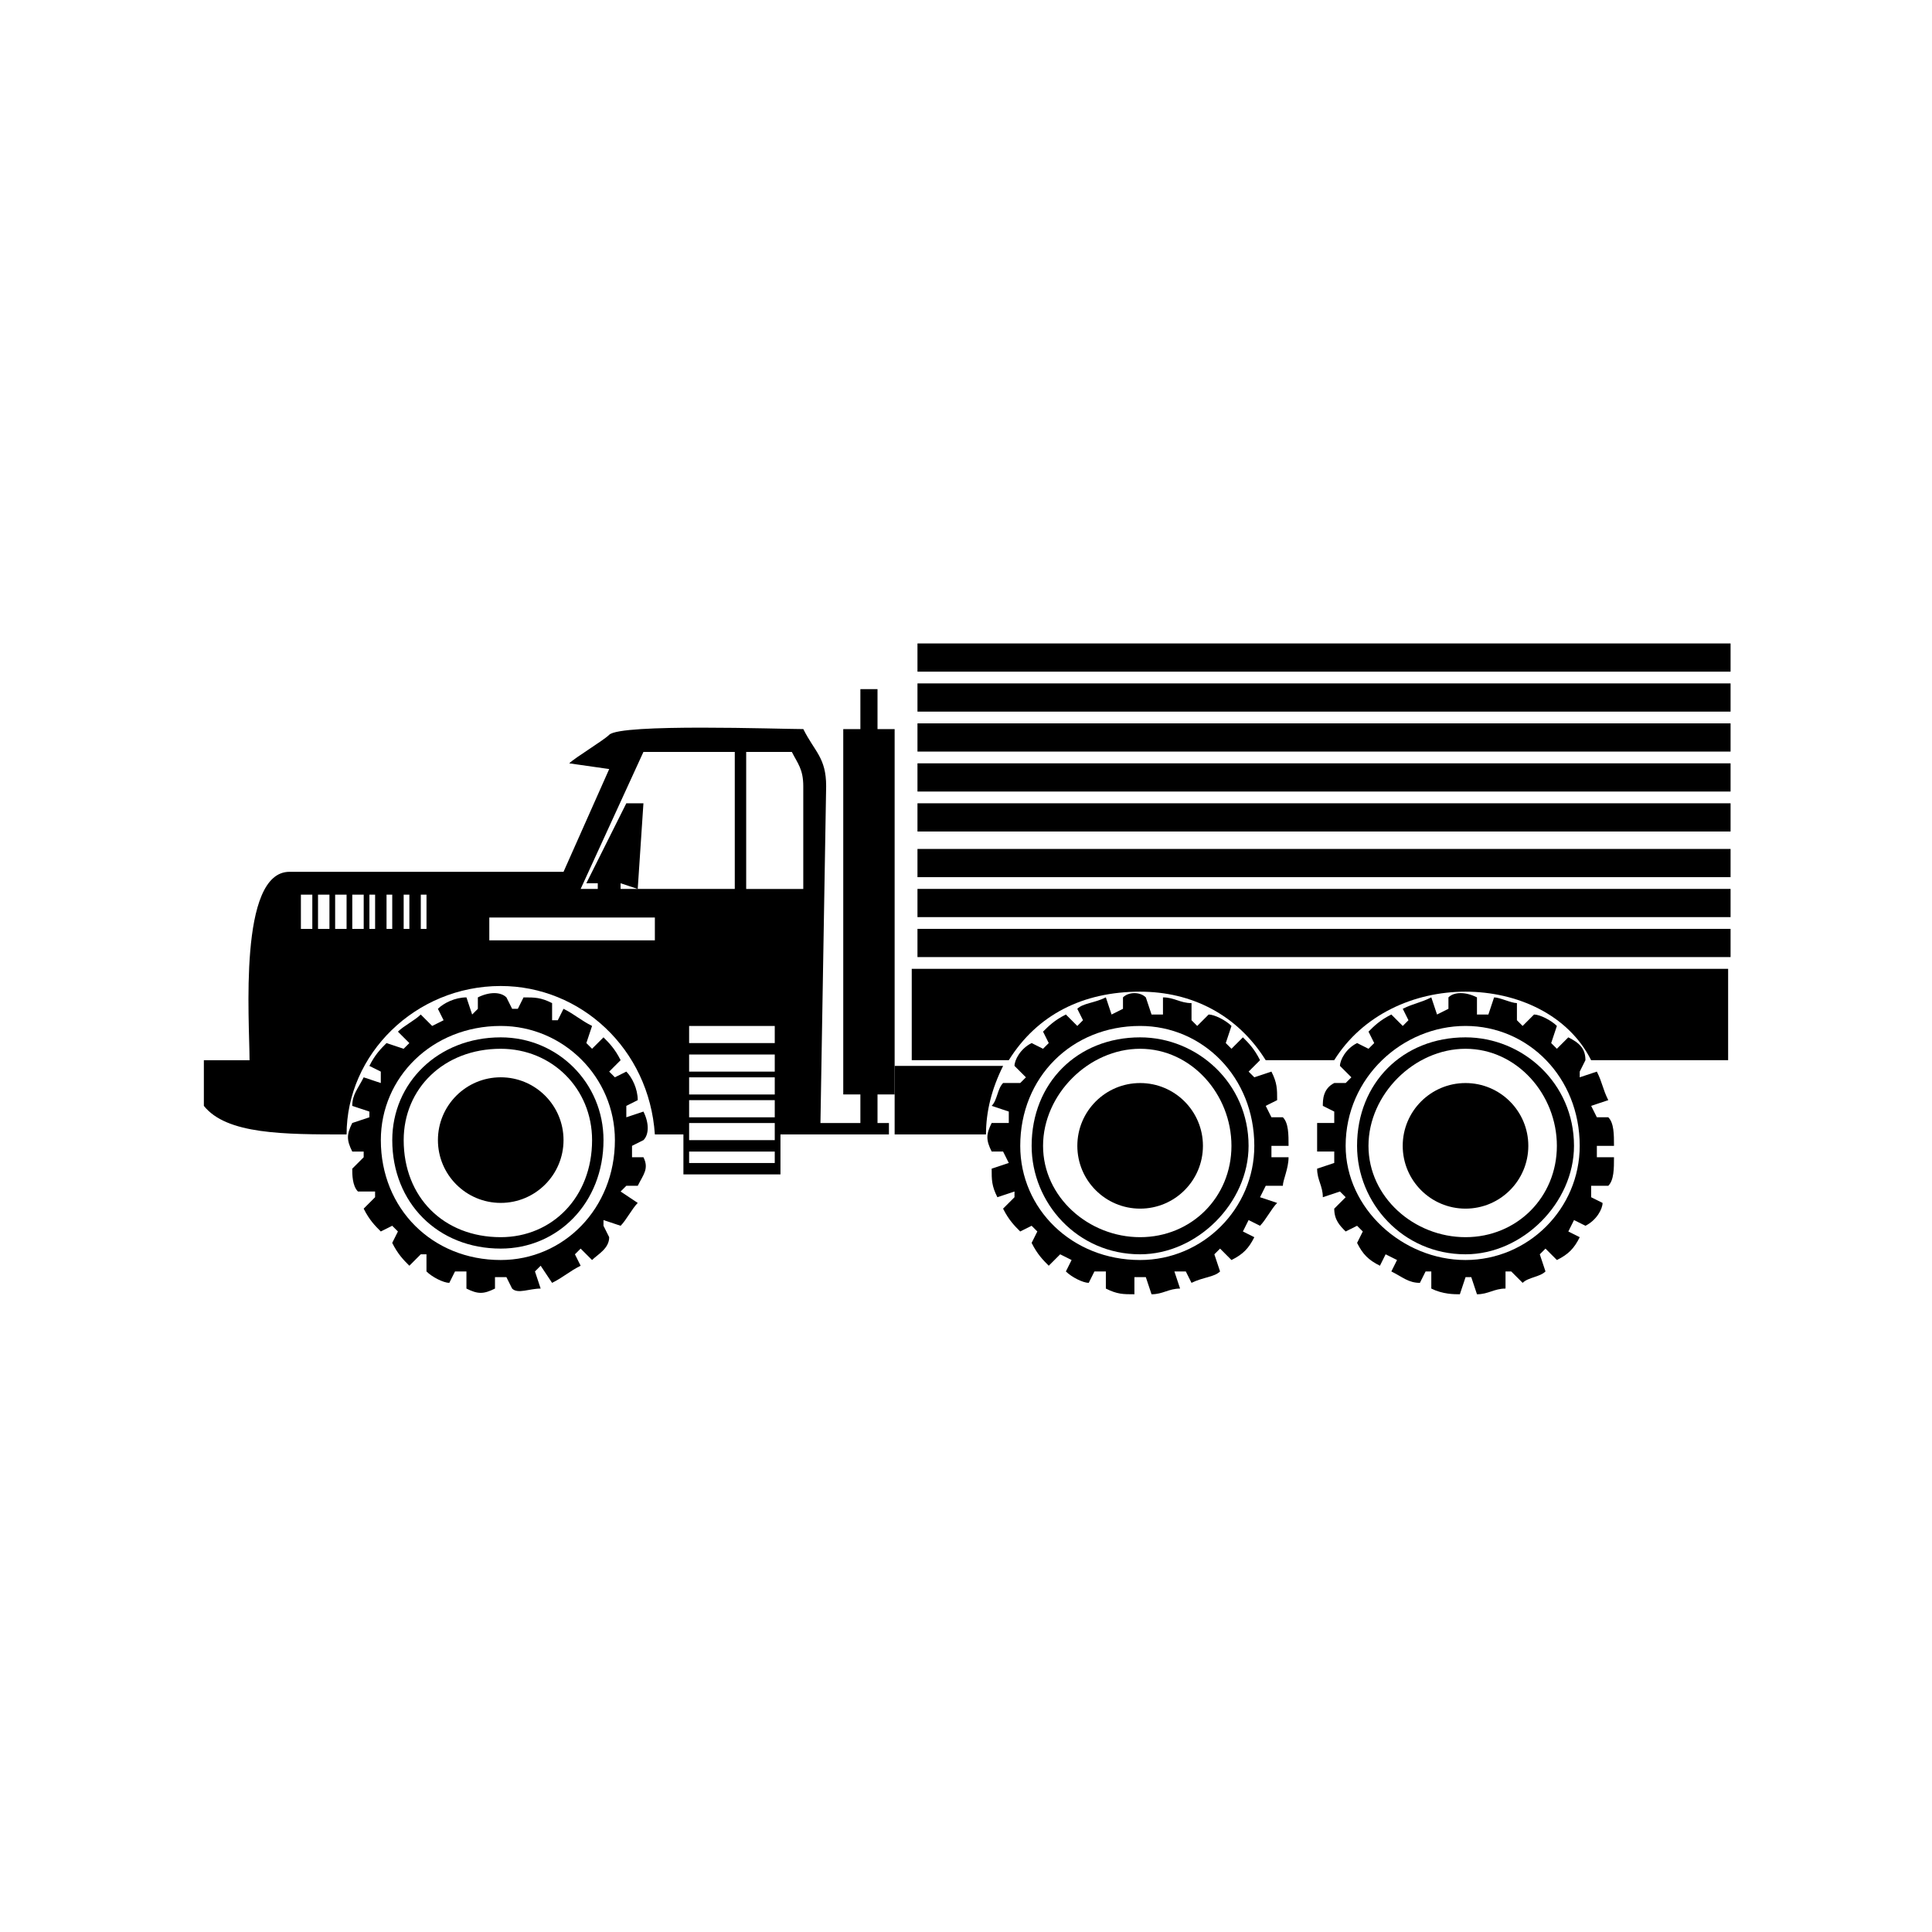
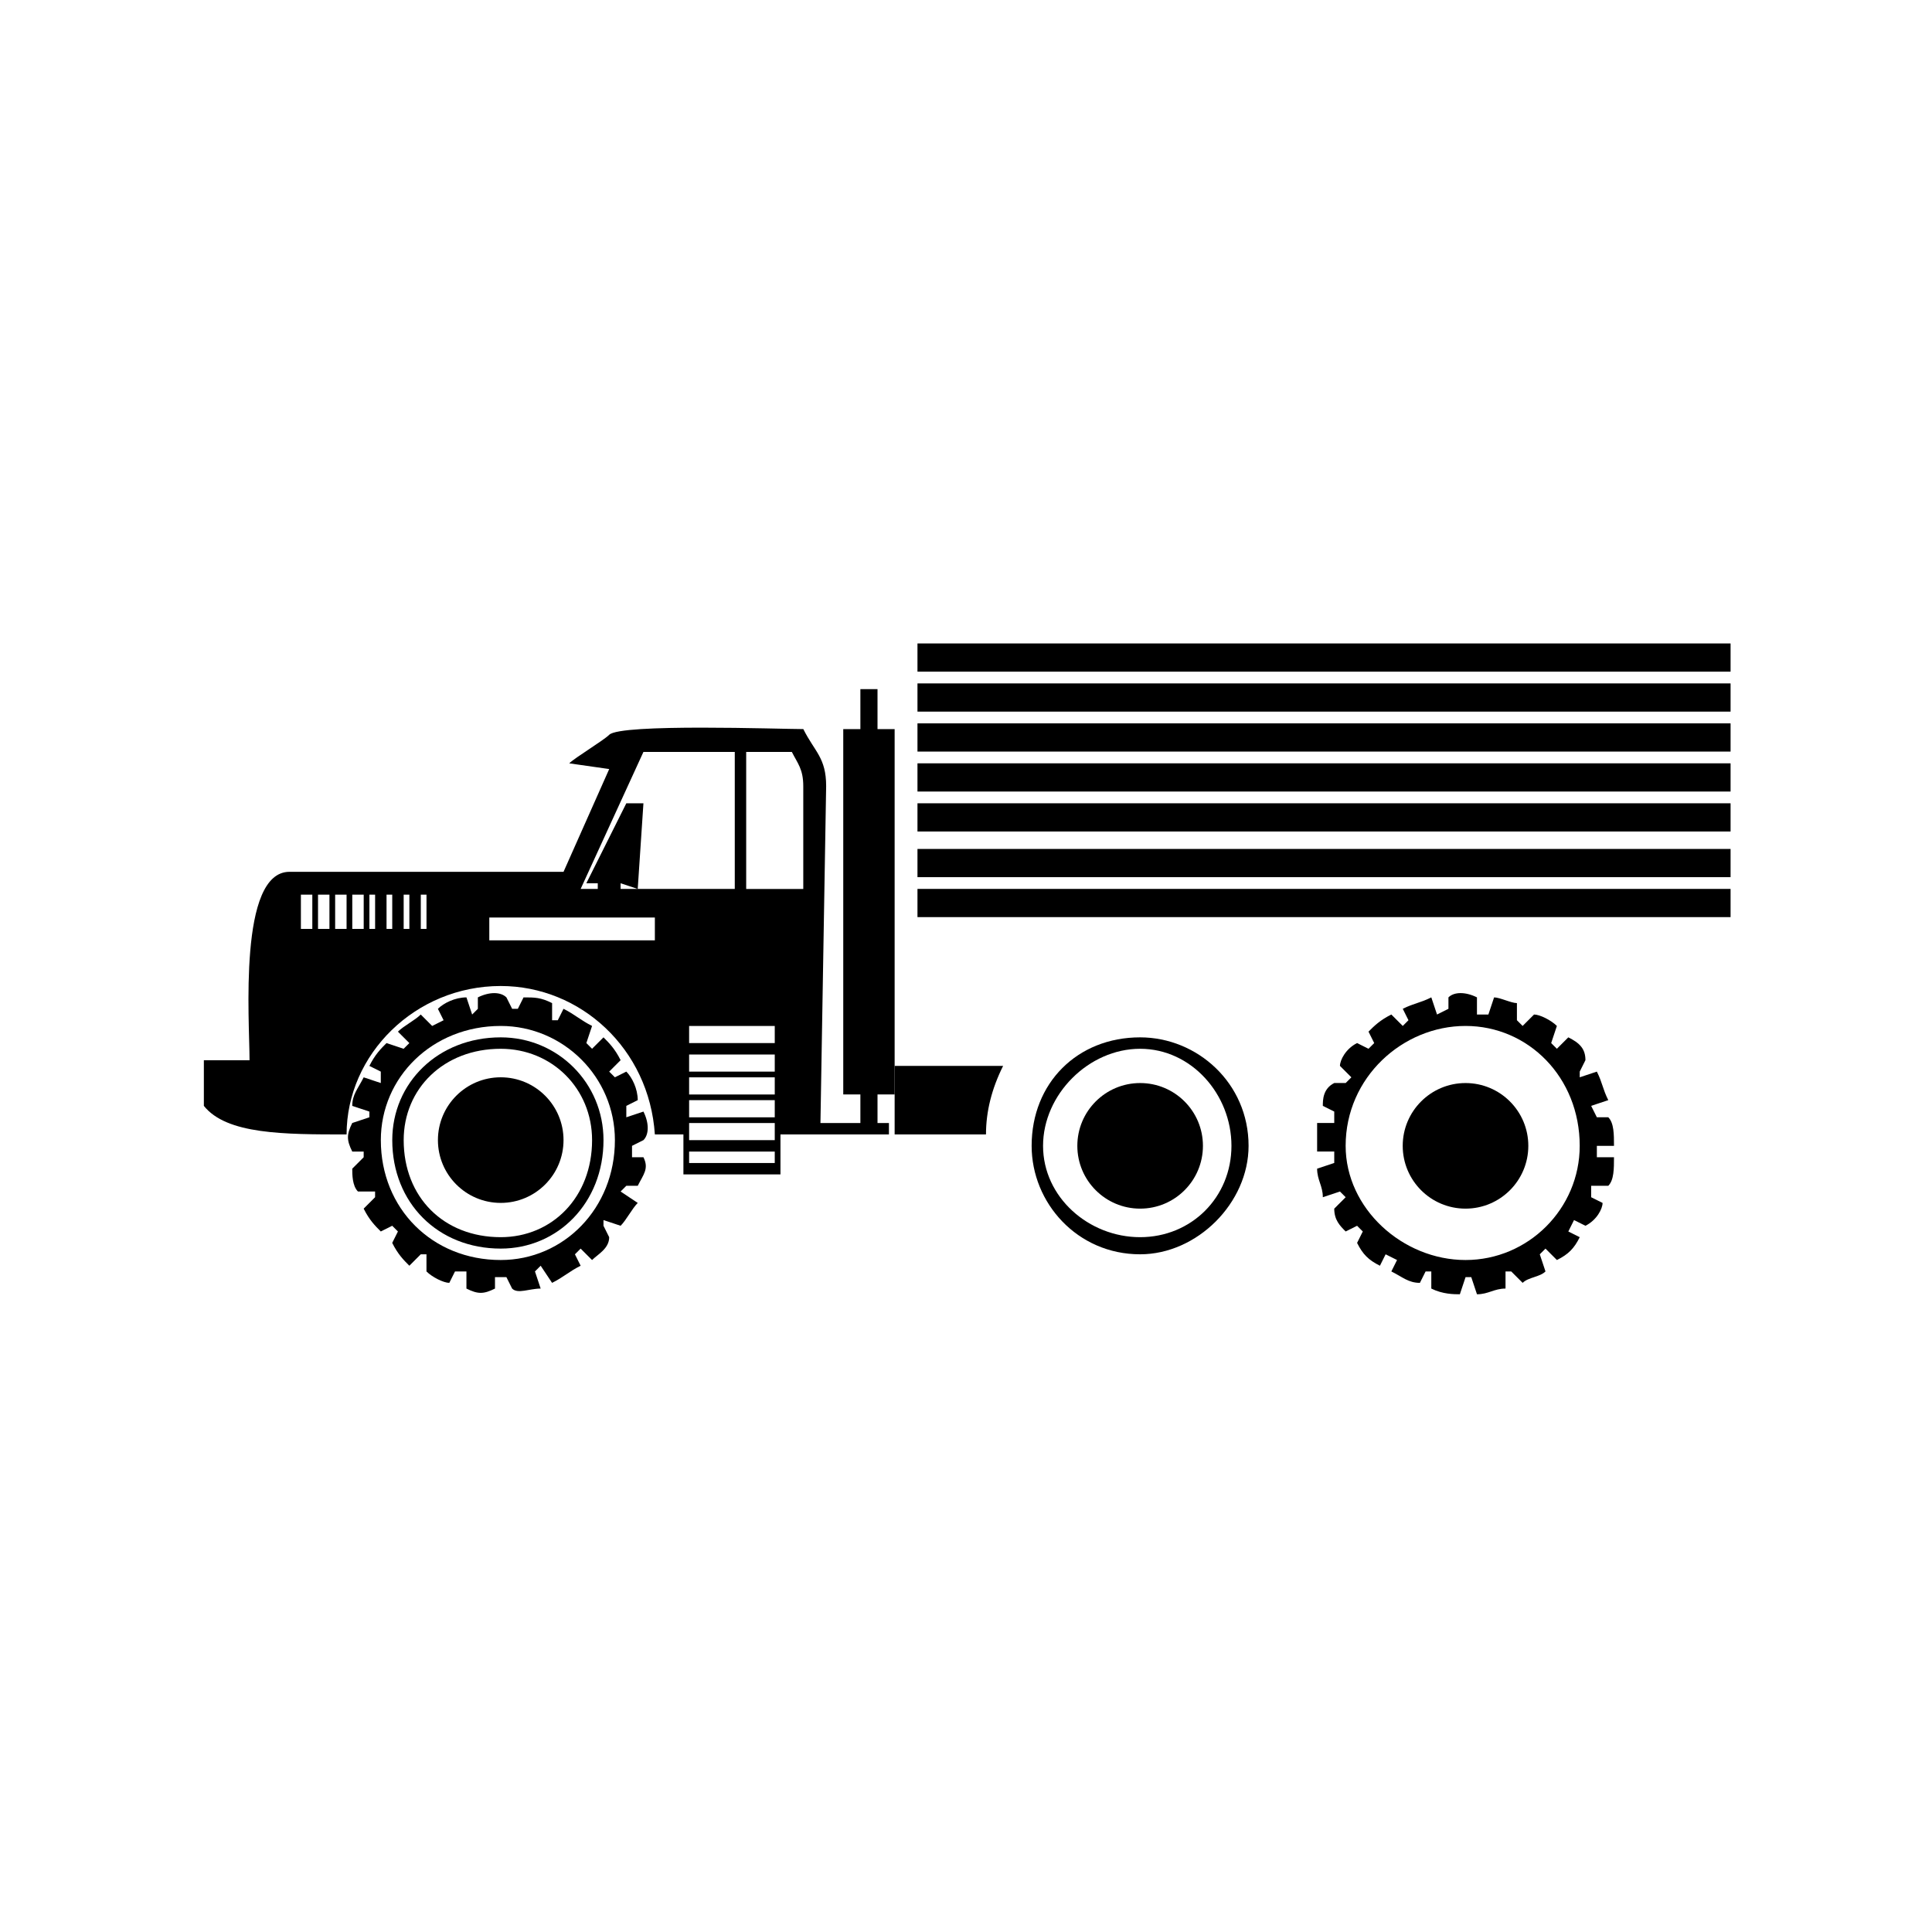
<svg xmlns="http://www.w3.org/2000/svg" fill="#000000" width="800px" height="800px" version="1.1" viewBox="144 144 512 512">
  <g fill-rule="evenodd">
    <path d="m361.42 441.61h10.59v-7.566h-4.539v-96.828h4.539v-10.59h4.539v10.59h4.539v96.828h-4.539v7.566h3.027v3.027h-28.746v10.59h-25.719v-10.59h-7.566c-1.512-22.695-19.668-39.336-40.848-39.336-22.695 0-40.848 18.156-40.848 39.336-16.641 0-31.773 0-37.824-7.566v-12.105h12.105c0-10.59-3.027-49.926 10.59-49.926h72.621l12.105-27.234-10.59-1.512c1.512-1.512 9.078-6.051 10.59-7.566 3.027-3.027 45.387-1.512 51.441-1.512 3.027 6.051 6.051 7.566 6.051 15.129l-1.512 89.262zm-34.797-25.719h22.695v4.539h-22.695zm0 7.566h22.695v4.539h-22.695zm0 6.051h22.695v4.539h-22.695zm0 6.051h22.695v4.539h-22.695zm0 6.051h22.695v4.539h-22.695zm0 7.566h22.695v3.027h-22.695zm-52.953-62.031h43.875v6.051h-43.875zm-18.156-6.051h1.512v9.078h-1.512zm-4.539 0h1.512v9.078h-1.512zm-4.539 0h1.512v9.078h-1.512zm-4.539 0h1.512v9.078h-1.512zm-4.539 0h3.027v9.078h-3.027zm-4.539 0h3.027v9.078h-3.027zm-4.539 0h3.027v9.078h-3.027zm-4.539 0h3.027v9.078h-3.027zm90.777-24.207h-4.539l-10.59 21.18h3.027v1.512h-4.539l16.641-36.312h1.512 15.129 7.566v36.312h-30.258v-1.512l4.539 1.512 1.512-22.695zm39.336-13.617h-7.566-4.539v36.312h15.129v-27.234c0-4.539-1.512-6.051-3.027-9.078z" />
-     <path d="m565.66 424.96c-6.051-12.105-19.668-18.156-33.285-18.156-13.617 0-27.234 6.051-34.797 18.156h-18.156c-7.566-12.105-19.668-18.156-33.285-18.156-15.129 0-27.234 6.051-34.797 18.156h-25.719v-24.207h216.35v24.207h-36.312z" />
    <path d="m278.21 408.32 1.512 3.027h1.512l1.512-3.027c3.027 0 4.539 0 7.566 1.512v4.539h1.512l1.512-3.027c3.027 1.512 4.539 3.027 7.566 4.539l-1.512 4.539 1.512 1.512 3.027-3.027c1.512 1.512 3.027 3.027 4.539 6.051l-3.027 3.027 1.512 1.512 3.027-1.512c1.512 1.512 3.027 4.539 3.027 7.566l-3.027 1.512v3.027l4.539-1.512c1.512 3.027 1.512 6.051 0 7.566l-3.027 1.512v3.027h3.027c1.512 3.027 0 4.539-1.512 7.566h-3.027l-1.512 1.512 4.539 3.027c-1.512 1.512-3.027 4.539-4.539 6.051l-4.539-1.512v1.512l1.512 3.027c0 3.027-3.027 4.539-4.539 6.051l-3.027-3.027-1.512 1.512 1.512 3.027c-3.027 1.512-4.539 3.027-7.566 4.539l-3.027-4.539-1.512 1.512 1.512 4.539c-3.027 0-6.051 1.512-7.566 0l-1.512-3.027h-3.027v3.027c-3.027 1.512-4.539 1.512-7.566 0v-4.539h-3.027l-1.512 3.027c-1.512 0-4.539-1.512-6.051-3.027v-4.539h-1.512l-3.027 3.027c-1.512-1.512-3.027-3.027-4.539-6.051l1.512-3.027-1.512-1.512-3.027 1.512c-1.512-1.512-3.027-3.027-4.539-6.051l3.027-3.027v-1.512h-4.539c-1.512-1.512-1.512-4.539-1.512-6.051l3.027-3.027v-1.512h-3.027c-1.512-3.027-1.512-4.539 0-7.566l4.539-1.512v-1.512l-4.539-1.512c0-3.027 1.512-4.539 3.027-7.566l4.539 1.512v-3.027l-3.027-1.512c1.512-3.027 3.027-4.539 4.539-6.051l4.539 1.512 1.512-1.512-3.027-3.027c1.512-1.512 4.539-3.027 6.051-4.539l3.027 3.027 3.027-1.512-1.512-3.027c1.512-1.512 4.539-3.027 7.566-3.027l1.512 4.539 1.512-1.512v-3.027c3.027-1.512 6.051-1.512 7.566 0zm-1.512 7.566c16.641 0 30.258 13.617 30.258 30.258 0 18.156-13.617 31.773-30.258 31.773-18.156 0-31.773-13.617-31.773-31.773 0-16.641 13.617-30.258 31.773-30.258z" />
    <path d="m276.7 418.91c15.129 0 27.234 12.105 27.234 27.234 0 16.641-12.105 28.746-27.234 28.746-16.641 0-28.746-12.105-28.746-28.746 0-15.129 12.105-27.234 28.746-27.234zm0 3.027c13.617 0 24.207 10.59 24.207 24.207 0 15.129-10.59 25.719-24.207 25.719-15.129 0-25.719-10.59-25.719-25.719 0-13.617 10.59-24.207 25.719-24.207z" />
    <path d="m293.34 446.14c0 9.191-7.449 16.641-16.641 16.641-9.191 0-16.645-7.449-16.645-16.641 0-9.191 7.453-16.645 16.645-16.645 9.191 0 16.641 7.453 16.641 16.645" />
    <path d="m381.09 444.63h24.207c0-6.051 1.512-12.105 4.539-18.156h-28.746z" />
-     <path d="m447.66 408.32 1.512 4.539h3.027v-4.539c3.027 0 4.539 1.512 7.566 1.512v4.539l1.512 1.512 3.027-3.027c1.512 0 4.539 1.512 6.051 3.027l-1.512 4.539 1.512 1.512 3.027-3.027c1.512 1.512 3.027 3.027 4.539 6.051l-3.027 3.027 1.512 1.512 4.539-1.512c1.512 3.027 1.512 4.539 1.512 7.566l-3.027 1.512 1.512 3.027h3.027c1.512 1.512 1.512 4.539 1.512 7.566h-4.539v3.027h4.539c0 3.027-1.512 6.051-1.512 7.566h-4.539l-1.512 3.027 4.539 1.512c-1.512 1.512-3.027 4.539-4.539 6.051l-3.027-1.512-1.512 3.027 3.027 1.512c-1.512 3.027-3.027 4.539-6.051 6.051l-3.027-3.027-1.512 1.512 1.512 4.539c-1.512 1.512-4.539 1.512-7.566 3.027l-1.512-3.027h-3.027l1.512 4.539c-3.027 0-4.539 1.512-7.566 1.512l-1.512-4.539h-3.027v4.539c-3.027 0-4.539 0-7.566-1.512v-4.539h-3.027l-1.512 3.027c-1.512 0-4.539-1.512-6.051-3.027l1.512-3.027-3.027-1.512-3.027 3.027c-1.512-1.512-3.027-3.027-4.539-6.051l1.512-3.027-1.512-1.512-3.027 1.512c-1.512-1.512-3.027-3.027-4.539-6.051l3.027-3.027v-1.512l-4.539 1.512c-1.512-3.027-1.512-4.539-1.512-7.566l4.539-1.512-1.512-3.027h-3.027c-1.512-3.027-1.512-4.539 0-7.566h4.539v-3.027l-4.539-1.512c1.512-1.512 1.512-4.539 3.027-6.051h4.539l1.512-1.512-3.027-3.027c0-1.512 1.512-4.539 4.539-6.051l3.027 1.512 1.512-1.512-1.512-3.027c1.512-1.512 3.027-3.027 6.051-4.539l3.027 3.027 1.512-1.512-1.512-3.027c1.512-1.512 4.539-1.512 7.566-3.027l1.512 4.539 3.027-1.512v-3.027c1.512-1.512 4.539-1.512 6.051 0zm-1.512 7.566c16.641 0 30.258 13.617 30.258 31.773 0 16.641-13.617 30.258-30.258 30.258-18.156 0-31.773-13.617-31.773-30.258 0-18.156 13.617-31.773 31.773-31.773z" />
    <path d="m446.14 418.91c15.129 0 28.746 12.105 28.746 28.746 0 15.129-13.617 28.746-28.746 28.746-16.641 0-28.746-13.617-28.746-28.746 0-16.641 12.105-28.746 28.746-28.746zm0 3.027c13.617 0 24.207 12.105 24.207 25.719 0 13.617-10.59 24.207-24.207 24.207-13.617 0-25.719-10.59-25.719-24.207s12.105-25.719 25.719-25.719z" />
    <path d="m462.79 447.66c0 9.191-7.449 16.641-16.641 16.641-9.191 0-16.645-7.449-16.645-16.641s7.453-16.641 16.645-16.641c9.191 0 16.641 7.449 16.641 16.641" />
    <path d="m535.41 408.32v4.539h3.027l1.512-4.539c1.512 0 4.539 1.512 6.051 1.512v4.539l1.512 1.512 3.027-3.027c1.512 0 4.539 1.512 6.051 3.027l-1.512 4.539 1.512 1.512 3.027-3.027c3.027 1.512 4.539 3.027 4.539 6.051l-1.512 3.027v1.512l4.539-1.512c1.512 3.027 1.512 4.539 3.027 7.566l-4.539 1.512 1.512 3.027h3.027c1.512 1.512 1.512 4.539 1.512 7.566h-4.539v3.027h4.539c0 3.027 0 6.051-1.512 7.566h-4.539v3.027l3.027 1.512c0 1.512-1.512 4.539-4.539 6.051l-3.027-1.512-1.512 3.027 3.027 1.512c-1.512 3.027-3.027 4.539-6.051 6.051l-3.027-3.027-1.512 1.512 1.512 4.539c-1.512 1.512-4.539 1.512-6.051 3.027l-3.027-3.027h-1.512v4.539c-3.027 0-4.539 1.512-7.566 1.512l-1.512-4.539h-1.512l-1.512 4.539c-1.512 0-4.539 0-7.566-1.512v-4.539h-1.512l-1.512 3.027c-3.027 0-4.539-1.512-7.566-3.027l1.512-3.027-3.027-1.512-1.512 3.027c-3.027-1.512-4.539-3.027-6.051-6.051l1.512-3.027-1.512-1.512-3.027 1.512c-1.512-1.512-3.027-3.027-3.027-6.051l3.027-3.027-1.512-1.512-4.539 1.512c0-3.027-1.512-4.539-1.512-7.566l4.539-1.512v-3.027h-4.539v-7.566h4.539v-3.027l-3.027-1.512c0-1.512 0-4.539 3.027-6.051h3.027l1.512-1.512-3.027-3.027c0-1.512 1.512-4.539 4.539-6.051l3.027 1.512 1.512-1.512-1.512-3.027c1.512-1.512 3.027-3.027 6.051-4.539l3.027 3.027 1.512-1.512-1.512-3.027c3.027-1.512 4.539-1.512 7.566-3.027l1.512 4.539 3.027-1.512v-3.027c1.512-1.512 4.539-1.512 7.566 0zm-3.027 7.566c16.641 0 30.258 13.617 30.258 31.773 0 16.641-13.617 30.258-30.258 30.258s-31.773-13.617-31.773-30.258c0-18.156 15.129-31.773 31.773-31.773z" />
-     <path d="m532.38 418.91c15.129 0 28.746 12.105 28.746 28.746 0 15.129-13.617 28.746-28.746 28.746-16.641 0-28.746-13.617-28.746-28.746 0-16.641 12.105-28.746 28.746-28.746zm0 3.027c13.617 0 24.207 12.105 24.207 25.719 0 13.617-10.59 24.207-24.207 24.207-13.617 0-25.719-10.59-25.719-24.207s12.105-25.719 25.719-25.719z" />
    <path d="m549.02 447.66c0 9.191-7.453 16.641-16.641 16.641-9.191 0-16.645-7.449-16.645-16.641s7.453-16.641 16.645-16.641c9.188 0 16.641 7.449 16.641 16.641" />
-     <path d="m387.14 390.16h215.48v7.477h-215.48z" />
    <path d="m387.14 379.57h215.48v7.477h-215.48z" />
    <path d="m387.14 368.98h215.48v7.477h-215.48z" />
    <path d="m387.14 356.88h215.48v7.477h-215.48z" />
    <path d="m387.14 346.29h215.48v7.477h-215.48z" />
    <path d="m387.14 335.7h215.48v7.477h-215.48z" />
    <path d="m387.14 325.11h215.48v7.477h-215.48z" />
    <path d="m387.14 314.52h215.48v7.477h-215.48z" />
  </g>
</svg>